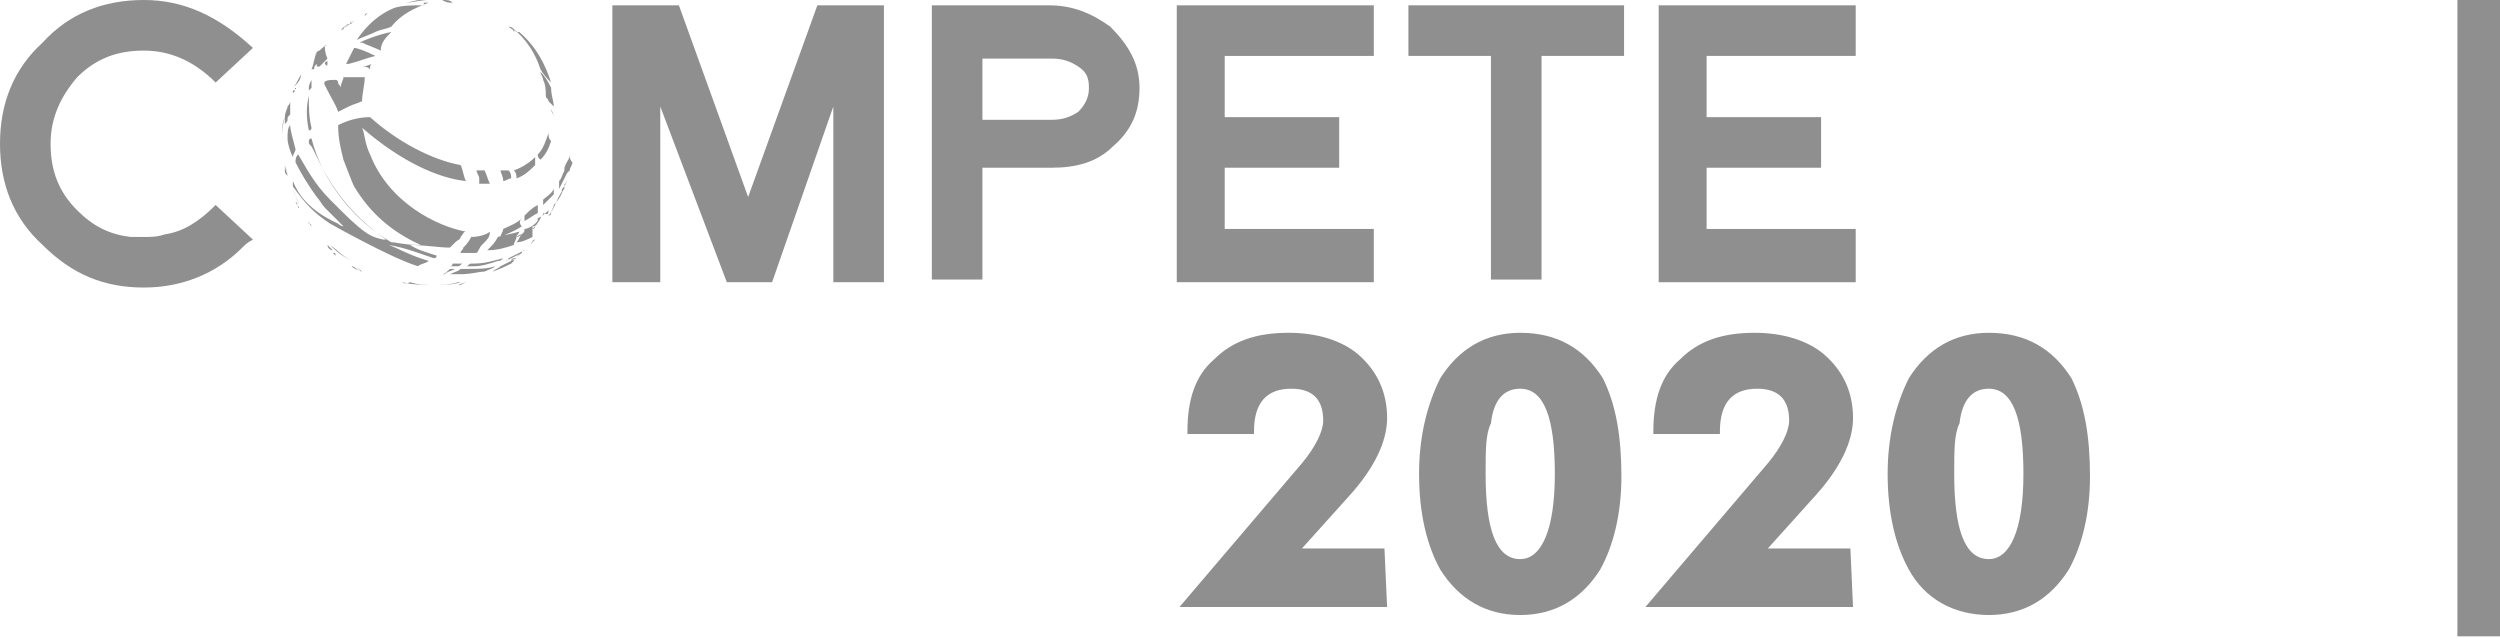
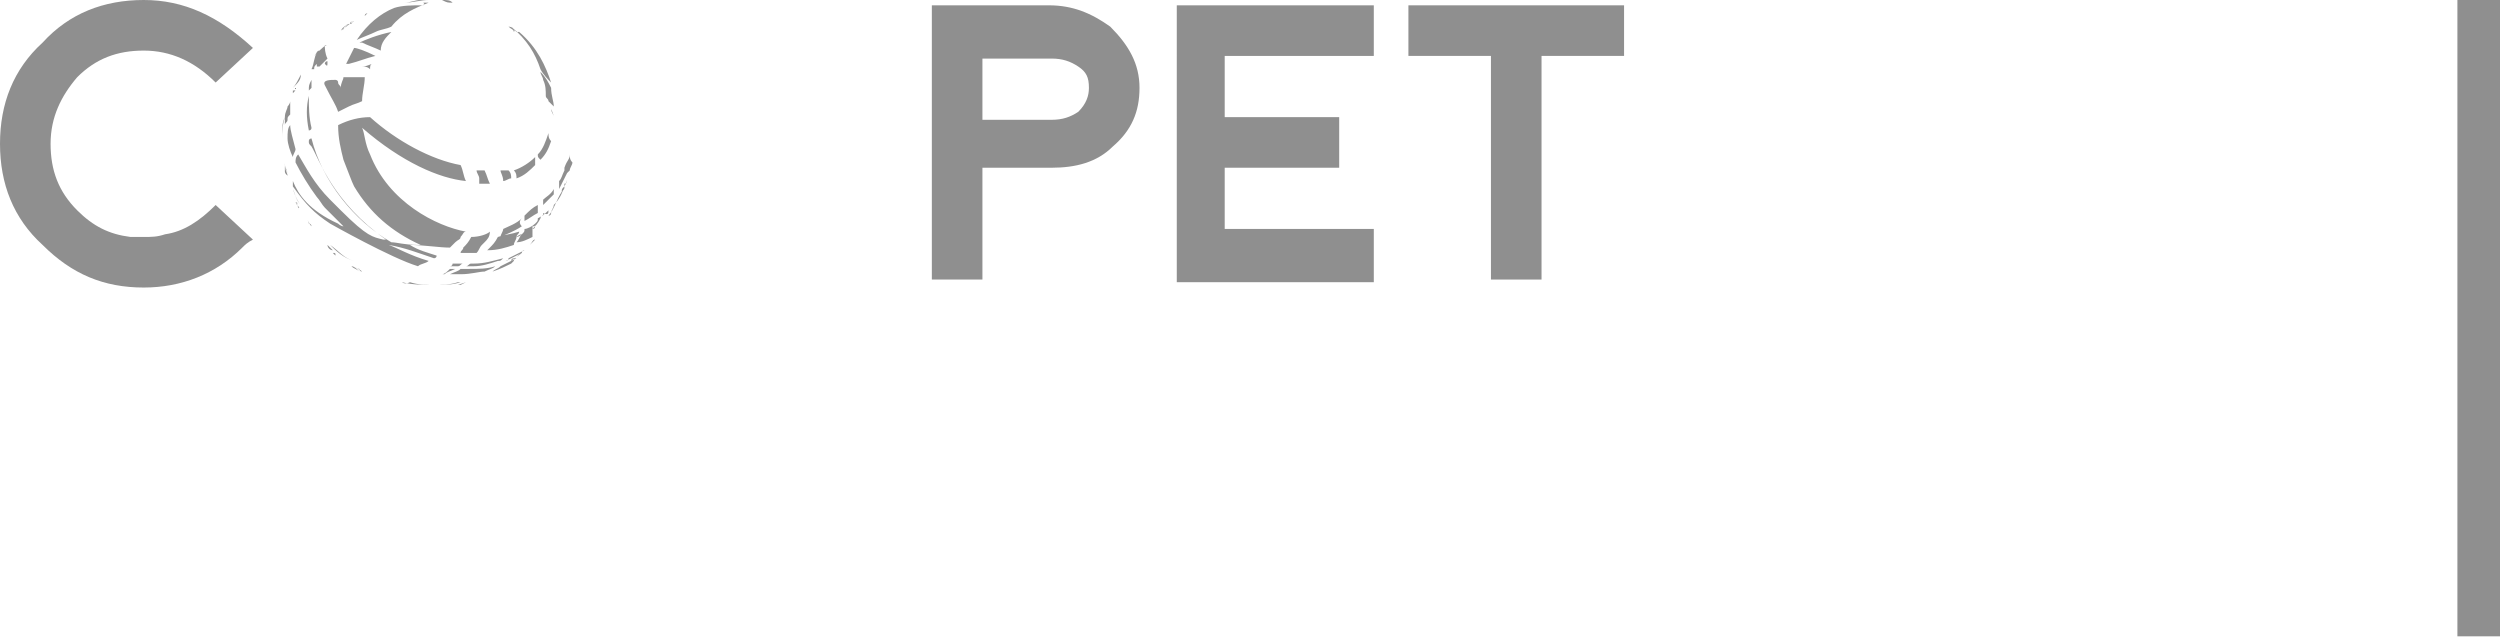
<svg xmlns="http://www.w3.org/2000/svg" version="1.1" id="Layer_1" x="0px" y="0px" viewBox="0 0 93.9 24" style="enable-background:new 0 0 93.9 24;" xml:space="preserve">
  <style type="text/css">
	.st0{fill:#8F8F8F;}
</style>
  <path class="st0" d="M8.1,7.7c-0.6,0.6-1.2,1-1.9,1.1C5.9,8.9,5.7,8.9,5.4,8.9c-0.2,0-0.3,0-0.5,0c-0.8-0.1-1.4-0.4-2-1  c-0.7-0.7-1-1.5-1-2.5c0-1,0.4-1.8,1-2.5c0.7-0.7,1.5-1,2.5-1c1,0,1.9,0.4,2.7,1.2l1.4-1.3C8.2,0.6,6.9,0,5.4,0  C3.9,0,2.6,0.5,1.6,1.6C0.5,2.6,0,3.9,0,5.4c0,1.5,0.5,2.8,1.6,3.8c1.1,1.1,2.3,1.6,3.8,1.6c1.4,0,2.7-0.5,3.7-1.5  C9.2,9.2,9.3,9.1,9.5,9L8.1,7.7z" />
-   <path class="st0" d="M33.2,10.6h-1.9V4L29,10.6h-1.7L24.8,4v6.6H23V0.2h2.5l2.6,7.2l2.6-7.2h2.5V10.6z" />
  <path class="st0" d="M42.8,3.3c0,0.9-0.3,1.6-1,2.2c-0.6,0.6-1.4,0.8-2.3,0.8h-2.6v4.2H35V0.2h4.4c0.9,0,1.6,0.3,2.3,0.8  C42.4,1.7,42.8,2.4,42.8,3.3z M40.9,3.3c0-0.4-0.1-0.6-0.4-0.8c-0.3-0.2-0.6-0.3-1-0.3h-2.6v2.3h2.6c0.4,0,0.7-0.1,1-0.3  C40.8,3.9,40.9,3.6,40.9,3.3z" />
-   <path class="st0" d="M51.6,10.6h-7.4V0.2h7.4v1.9H46v2.3h4.3v1.9H46v2.3h5.6V10.6z" />
+   <path class="st0" d="M51.6,10.6h-7.4V0.2h7.4v1.9H46v2.3h4.3v1.9H46v2.3h5.6V10.6" />
  <path class="st0" d="M61,2.1h-3.1v8.4H56V2.1h-3.1V0.2H61V2.1z" />
-   <path class="st0" d="M69.7,10.6h-7.4V0.2h7.4v1.9h-5.6v2.3h4.3v1.9h-4.3v2.3h5.6V10.6z" />
  <path class="st0" d="M15.1,10.6c0.4,0.1,0.8,0.1,1.2,0.1c0.3,0,0.6,0,0.9-0.1c0,0,0.1,0,0.1,0h0c-0.3,0.1-0.6,0.1-0.9,0.1  c-0.4,0-0.7,0-1-0.1C15.2,10.7,15.1,10.6,15.1,10.6z M17.5,10.6l-0.2,0.1c0,0-0.1,0-0.1,0L17.5,10.6z M13.5,10.2L13.5,10.2  C13.6,10.2,13.5,10.2,13.5,10.2z M16.9,10.1C16.8,10.1,16.8,10.1,16.9,10.1c-0.1,0.1-0.2,0.2-0.3,0.2c0,0,0.1,0,0.1,0  c0.1-0.1,0.2-0.1,0.4-0.2C17,10.1,17,10.1,16.9,10.1L16.9,10.1z M13.3,10c0.1,0.1,0.2,0.1,0.3,0.2c0,0-0.1,0-0.1-0.1  C13.4,10.1,13.3,10,13.3,10z M18.6,10c-0.3,0.1-0.6,0.1-1,0.1c-0.1,0-0.2,0-0.3,0c-0.1,0.1-0.2,0.1-0.4,0.2c0.1,0,0.3,0,0.4,0  c0.4,0,0.7-0.1,0.9-0.1C18.4,10.1,18.5,10.1,18.6,10z M13.2,10C13.2,10,13.2,10,13.2,10c0.1,0.1,0.2,0.1,0.3,0.2c0,0,0,0,0,0  C13.4,10.1,13.3,10,13.2,10C13.2,10,13.2,10,13.2,10z M17,9.9c0,0,0,0.1-0.1,0.1c0.1,0,0.2,0,0.3,0c0.1,0,0.1-0.1,0.2-0.1  C17.3,9.9,17.2,9.9,17,9.9L17,9.9z M13,9.9C13.1,9.9,13.1,9.9,13,9.9C13,9.9,13,9.9,13,9.9z M13,9.8l0.1,0.1  C13.1,9.9,13.1,9.9,13,9.8C13,9.9,13,9.8,13,9.8z M12.9,9.8C13,9.8,13,9.8,12.9,9.8C13,9.8,13,9.8,12.9,9.8z M12.9,9.8  C12.9,9.8,12.9,9.8,12.9,9.8C13,9.8,12.9,9.8,12.9,9.8C12.9,9.8,12.9,9.8,12.9,9.8z M12.9,9.8C12.9,9.8,12.9,9.8,12.9,9.8L12.9,9.8  C12.9,9.8,12.9,9.8,12.9,9.8z M18.9,9.7c-0.4,0.1-0.7,0.2-1.1,0.2h-0.1c-0.1,0-0.1,0.1-0.2,0.1c0,0,0.1,0,0.1,0c0.1,0,0.1,0,0.2,0  c0.3,0,0.6-0.1,0.9-0.2C18.8,9.8,18.8,9.8,18.9,9.7z M19.4,9.7c-0.2,0.1-0.4,0.2-0.6,0.3c-0.1,0.1-0.2,0.1-0.3,0.2  c0.3-0.1,0.5-0.2,0.7-0.3l0.1-0.1C19.3,9.7,19.3,9.7,19.4,9.7z M19.6,9.5L19.6,9.5C19.5,9.6,19.5,9.6,19.6,9.5  c-0.2,0.1-0.2,0.2-0.3,0.2c0,0-0.1,0-0.1,0.1C19.3,9.7,19.5,9.6,19.6,9.5z M12.5,9.5C12.5,9.5,12.6,9.5,12.5,9.5  c0.1,0.1,0.1,0.1,0.1,0.1C12.6,9.5,12.6,9.5,12.5,9.5z M19.7,9.4c-0.2,0.1-0.4,0.2-0.6,0.3c0,0.1-0.1,0.1-0.1,0.1  c0.2-0.1,0.4-0.2,0.6-0.3C19.6,9.5,19.6,9.4,19.7,9.4z M12.3,9.2c0.1,0.1,0.1,0.1,0.2,0.2l0,0C12.4,9.4,12.3,9.3,12.3,9.2z   M12.3,9.2C12.3,9.2,12.3,9.2,12.3,9.2L12.3,9.2C12.3,9.2,12.3,9.2,12.3,9.2z M12.4,9.2c0.3,0.2,0.5,0.5,0.9,0.6  C12.9,9.7,12.6,9.4,12.4,9.2z M12,9C12,9,12.1,9,12,9C12.1,9,12.1,9,12,9C12,9,12,9,12,9z M20.1,9C20,9,20,9.1,19.9,9.2  c0,0-0.1,0.1-0.1,0.1C19.9,9.2,20,9.1,20.1,9C20.1,9,20.1,9,20.1,9z M11.9,8.8C11.9,8.9,12,8.9,12,9C12,8.9,11.9,8.9,11.9,8.8z   M11.8,8.8C11.9,8.8,11.9,8.8,11.8,8.8C11.9,8.8,11.9,8.8,11.8,8.8C11.8,8.8,11.8,8.8,11.8,8.8z M18.4,8.7c-0.1,0.1-0.4,0.2-0.7,0.2  c-0.1,0.2-0.2,0.3-0.3,0.4c0,0.1-0.1,0.1-0.1,0.2c0,0,0.1,0,0.1,0c0.2,0,0.3,0,0.5,0C18,9.4,18,9.3,18.1,9.2l0.1-0.1  C18.3,9,18.4,8.9,18.4,8.7z M20.1,8.4c-0.1,0.1-0.3,0.2-0.4,0.2c0,0.1,0,0.1-0.1,0.2c-0.1,0-0.2,0.1-0.2,0.1c0-0.1,0.1-0.1,0.1-0.2  c-0.3,0.1-0.5,0.1-0.8,0.2c-0.1,0.2-0.2,0.3-0.3,0.4l0,0c0,0-0.1,0.1-0.1,0.1c0.4,0,0.7-0.1,1-0.2c0-0.1,0.1-0.2,0.1-0.3  c0.1,0,0.2-0.1,0.2-0.1c-0.1,0.1-0.1,0.2-0.2,0.3C19.6,9.1,19.8,9,20,8.9C20,8.8,20,8.7,20,8.6c0,0,0,0,0,0l0-0.1  C20.1,8.5,20.1,8.5,20.1,8.4z M11.5,8.2c0.1,0.1,0.1,0.2,0.2,0.3c0,0,0-0.1-0.1-0.1C11.6,8.4,11.6,8.3,11.5,8.2  C11.5,8.3,11.5,8.3,11.5,8.2z M19.6,8.2c-0.2,0.2-0.5,0.3-0.7,0.4c0,0.1-0.1,0.2-0.1,0.3c0.2-0.1,0.5-0.2,0.8-0.4  C19.5,8.4,19.5,8.3,19.6,8.2z M20.6,7.9c-0.1,0.1-0.2,0.2-0.4,0.3c0,0.1,0,0.1-0.1,0.2l0,0.1c0,0,0,0.1-0.1,0.1  c0.1-0.1,0.2-0.2,0.3-0.4c0,0,0-0.1,0.1-0.1c0,0,0,0,0-0.1C20.6,8.1,20.6,8,20.6,7.9z M20.2,7.7c-0.2,0.1-0.3,0.2-0.5,0.4  c0,0.1,0,0.2,0,0.2C19.9,8.2,20,8.1,20.2,8C20.2,7.9,20.2,7.8,20.2,7.7z M11.1,7.6C11.2,7.6,11.2,7.6,11.1,7.6  C11.2,7.7,11.2,7.7,11.1,7.6C11.2,7.7,11.2,7.6,11.1,7.6c0.1,0.1,0.1,0.2,0.1,0.3c0,0,0-0.1,0-0.1c0,0,0,0,0,0  C11.3,7.8,11.2,7.8,11.1,7.6C11.2,7.7,11.2,7.6,11.1,7.6C11.1,7.6,11.1,7.6,11.1,7.6z M11,7.3c0,0,0,0.1,0.1,0.1v0  C11,7.4,11,7.3,11,7.3z M20.8,7.1c-0.1,0.2-0.3,0.3-0.4,0.4c0,0.1,0,0.2,0,0.2c0.1-0.1,0.3-0.3,0.4-0.4C20.8,7.3,20.8,7.2,20.8,7.1z   M11,7.1C11,7.1,11,7.2,11,7.1c0.1,0.2,0.1,0.4,0.3,0.6C11.2,7.6,11.1,7.4,11,7.1z M21.3,6.7c0,0.1,0,0.1-0.1,0.3  c-0.1,0.3-0.2,0.5-0.4,0.7c0,0.1-0.1,0.2-0.1,0.3c0,0,0,0.1-0.1,0.1c0.2-0.2,0.3-0.6,0.5-0.9c0-0.1,0-0.1,0.1-0.2  c0,0.1,0,0.1-0.1,0.2c0-0.1,0.1-0.2,0.1-0.2c0,0,0,0,0-0.1C21.3,6.9,21.3,6.8,21.3,6.7C21.3,6.7,21.3,6.7,21.3,6.7z M10.9,6.6  c0,0.1,0,0.1,0,0.2C10.9,6.7,10.9,6.7,10.9,6.6C10.9,6.6,10.9,6.6,10.9,6.6z M17.9,6.4c0,0.1,0.1,0.2,0.1,0.3c0,0.1,0,0.2,0,0.2h0  c0.1,0,0.3,0,0.4,0c-0.1-0.2-0.1-0.3-0.2-0.5C18.1,6.4,18,6.4,17.9,6.4z M19.1,6.4c-0.1,0-0.2,0-0.3,0c0,0.1,0.1,0.2,0.1,0.4  c0.1,0,0.2-0.1,0.3-0.1C19.2,6.6,19.2,6.5,19.1,6.4z M21.4,6.4C21.4,6.4,21.4,6.4,21.4,6.4C21.4,6.4,21.4,6.4,21.4,6.4L21.4,6.4  L21.4,6.4z M10.7,6.1c0,0.1,0,0.2,0.1,0.4l-0.1-0.3C10.7,6.2,10.7,6.1,10.7,6.1C10.7,6.1,10.7,6.1,10.7,6.1z M10.7,6  c0,0,0,0.1,0,0.1c0,0.1,0,0.2,0,0.3c0,0.1,0,0.1,0.1,0.2c0-0.1-0.1-0.2-0.1-0.4C10.7,6.1,10.7,6,10.7,6z M20.1,5.9  c-0.2,0.2-0.5,0.4-0.8,0.5c0.1,0.1,0.1,0.2,0.1,0.3c0.3-0.1,0.5-0.3,0.7-0.5C20.1,6.1,20.1,6,20.1,5.9z M21.4,5.8  c0,0.2-0.1,0.2-0.2,0.5v0v0l0,0.1c-0.1,0.2-0.1,0.3-0.2,0.4c0,0.1,0,0.2,0,0.3c0.1-0.2,0.2-0.4,0.3-0.6l0.1-0.1  c0-0.1,0.1-0.2,0.1-0.3C21.4,6,21.4,5.9,21.4,5.8z M10.7,5.7C10.7,5.7,10.7,5.7,10.7,5.7c0,0.1,0,0.1,0,0.1  C10.7,5.8,10.7,5.7,10.7,5.7z M21.5,5.7C21.5,5.7,21.5,5.7,21.5,5.7c0,0.2,0,0.3,0,0.4c0-0.1,0-0.1,0-0.2V5.7  C21.5,5.7,21.5,5.7,21.5,5.7z M10.7,5.6C10.7,5.6,10.7,5.7,10.7,5.6C10.7,5.7,10.7,5.6,10.7,5.6C10.7,5.6,10.7,5.6,10.7,5.6z   M10.7,5.5c0,0.1,0,0.1,0,0.2c0,0.1,0,0.2,0,0.3c0-0.1,0-0.3,0-0.4C10.7,5.6,10.7,5.6,10.7,5.5z M21.5,5.5v0.1c0,0,0,0,0,0  c0,0.1,0,0.1,0,0.1C21.5,5.7,21.5,5.6,21.5,5.5z M20.6,5c-0.1,0.3-0.2,0.6-0.4,0.8c0,0.1,0,0.1,0.1,0.2c0.2-0.2,0.3-0.4,0.4-0.7  C20.6,5.2,20.6,5.1,20.6,5z M10.9,4.7c-0.1,0.1-0.1,0.3-0.1,0.5c0,0.2,0.1,0.5,0.2,0.7c0-0.1,0.1-0.2,0.1-0.3  C11,5.2,10.9,4.9,10.9,4.7z M13.9,4.4c-0.4,0-0.8,0.1-1.2,0.3c0,0.5,0.1,0.9,0.2,1.3c0.2,0.5,0.3,0.8,0.4,1c0.6,1,1.4,1.7,2.5,2.2  c0,0-0.1,0-0.1,0c-0.5,0-0.8-0.1-1-0.1c-1.4-0.8-2.6-2.3-3-3.9c0,0-0.1,0-0.1,0.1c0,0.1,0,0.1,0.1,0.2C12,6,12.5,7.6,14.5,9  c0,0,0,0-0.1,0c-0.4-0.1-0.6-0.1-1.6-1.1l-0.1-0.1l0,0l-0.1-0.1l-0.2-0.2c-0.6-0.6-0.9-1.2-1.2-1.7c-0.1,0.1-0.1,0.2-0.1,0.3  c0.2,0.4,0.5,0.9,0.8,1.3c0.1,0.1,0.2,0.3,0.3,0.4L12.4,8l0.1,0.1l0,0l0,0c0.1,0.1,0.2,0.2,0.4,0.4c-0.1,0-0.2-0.1-0.2-0.1  c-1.1-0.5-1.5-1.1-1.7-1.6c0,0.1,0,0.2,0,0.2c0.5,0.7,0.8,1,1.4,1.4c0,0,2.3,1.3,3.3,1.6c0.1-0.1,0.3-0.1,0.4-0.2  c-0.7-0.2-1.2-0.5-1.5-0.6c0.6,0.1,1.1,0.3,1.7,0.5c0,0,0.1,0,0.1-0.1c-0.3-0.1-0.7-0.2-1-0.4c0.5,0,1.1,0.1,1.5,0.1  c0.1-0.1,0.1-0.1,0.2-0.2c0.1-0.1,0.2-0.1,0.2-0.2c0.1-0.1,0.1-0.2,0.2-0.2c-1.1-0.2-2.9-1.1-3.6-2.9c-0.2-0.4-0.2-0.8-0.3-1  c1.5,1.3,2.9,1.9,3.9,2c-0.1-0.2-0.1-0.4-0.2-0.6C16.2,6,14.9,5.3,13.9,4.4z M10.8,4.2c0,0,0,0.1,0,0.1C10.8,4.3,10.8,4.3,10.8,4.2  c0,0.1,0,0.1,0,0.2c0,0,0,0,0,0C10.8,4.3,10.8,4.3,10.8,4.2z M10.8,4.1c0,0,0,0.1,0,0.1C10.8,4.2,10.8,4.2,10.8,4.1z M20.7,4.1  c0,0.1,0.1,0.2,0.1,0.3C20.8,4.4,20.8,4.3,20.7,4.1C20.8,4.2,20.8,4.2,20.7,4.1z M10.8,4C10.8,4,10.8,4,10.8,4C10.8,4,10.8,4,10.8,4  z M10.9,3.8c0,0.1-0.1,0.2-0.1,0.2c0,0.1-0.1,0.2-0.1,0.4c-0.1,0.3-0.1,0.6-0.1,0.8c0-0.1,0-0.1,0-0.2c0-0.2,0-0.4,0.1-0.6  c0,0.1,0,0.2,0,0.3c0-0.1,0.1-0.1,0.1-0.2c0-0.1,0-0.1,0.1-0.2C10.9,4.2,10.9,4,10.9,3.8z M11.6,3.6C11.6,3.6,11.6,3.6,11.6,3.6  c-0.1,0.4-0.1,0.8,0,1.3c0,0,0.1,0,0.1-0.1C11.6,4.4,11.6,4,11.6,3.6z M11.1,3.3c0,0.1,0,0.1-0.1,0.2c0,0,0-0.1,0-0.1  C11.1,3.4,11.1,3.4,11.1,3.3z M11.7,3C11.7,3,11.7,3.1,11.7,3C11.7,3.1,11.7,3.1,11.7,3c-0.1,0.2-0.1,0.2-0.1,0.4  c0,0,0.1-0.1,0.1-0.1C11.7,3.2,11.7,3.1,11.7,3z M12.1,2.9c0,0-0.1,0-0.1,0c0,0,0,0,0,0C12.1,2.9,12.1,2.9,12.1,2.9z M12.9,2.9  c0,0.1-0.1,0.2-0.1,0.4c0-0.1-0.1-0.1-0.1-0.2c0-0.1-0.1-0.1-0.1-0.1C12.4,3,12.1,3,12.2,3.2c0.3,0.6,0.4,0.7,0.5,1  c0,0,0.2-0.1,0.4-0.2c0.2-0.1,0.3-0.1,0.5-0.2c0-0.3,0.1-0.6,0.1-0.9C13.4,2.9,13.1,2.9,12.9,2.9z M11.3,2.8  C11.3,2.8,11.3,2.8,11.3,2.8c-0.1,0.2-0.2,0.4-0.3,0.5C11.2,3.1,11.3,3,11.3,2.8C11.3,2.8,11.3,2.8,11.3,2.8z M20.3,2.7  c0,0.1,0.1,0.2,0.1,0.3c0.1,0.2,0.1,0.4,0.1,0.6c0,0.1,0.1,0.1,0.1,0.2c0.1,0.1,0.1,0.1,0.2,0.2c0-0.2-0.1-0.4-0.1-0.7  C20.6,3.1,20.5,2.9,20.3,2.7z M14,2.4c-0.1,0-0.2,0.1-0.4,0.1c0.1,0,0.2,0,0.3,0.1C13.9,2.5,13.9,2.4,14,2.4z M12.3,2.3  c-0.1,0-0.1,0.1-0.1,0.1C12.3,2.5,12.3,2.5,12.3,2.3C12.3,2.4,12.3,2.4,12.3,2.3z M12,1.9c-0.1,0.1-0.1,0.1-0.2,0.2  C11.9,2,11.9,1.9,12,1.9z M12,1.8C12,1.9,11.9,1.9,11.9,2C11.9,1.9,12,1.9,12,1.8z M12,1.8C12,1.8,12,1.9,12,1.8  C12,1.9,12,1.8,12,1.8z M13.3,1.8C13.2,2,13.1,2.2,13,2.4c0,0,0,0,0.1,0c0.4-0.1,0.6-0.2,1-0.3v0C13.7,1.9,13.4,1.8,13.3,1.8z   M12.3,1.7C12.3,1.7,12.3,1.7,12.3,1.7C12.3,1.7,12.3,1.7,12.3,1.7L12.3,1.7L12.3,1.7c-0.1,0-0.2,0.1-0.4,0.3  c-0.1,0.1-0.1,0.4-0.2,0.6c0,0,0.1,0,0.1,0c0-0.1,0-0.1,0.1-0.2c0,0,0,0.1,0,0.1c0,0,0.1,0,0.1,0c0.1-0.1,0.2-0.2,0.3-0.3  c-0.1-0.2-0.1-0.4-0.1-0.5C12.3,1.7,12.3,1.7,12.3,1.7z M12.3,1.5C12.3,1.5,12.3,1.5,12.3,1.5C12.3,1.5,12.3,1.5,12.3,1.5z   M12.4,1.5C12.4,1.5,12.4,1.5,12.4,1.5C12.4,1.5,12.4,1.5,12.4,1.5L12.4,1.5C12.3,1.5,12.4,1.5,12.4,1.5z M12.7,1.2  c-0.1,0-0.1,0.1-0.2,0.2C12.6,1.3,12.6,1.2,12.7,1.2z M14.7,1.2c-0.5,0.1-1,0.3-1.2,0.4c0,0,0,0,0.1,0c0.2,0.1,0.5,0.2,0.7,0.3  C14.3,1.6,14.5,1.4,14.7,1.2z M19.2,1c0.6,0.5,0.9,1,1.1,1.6c0.1,0.2,0.3,0.4,0.4,0.5c-0.2-0.6-0.5-1.3-1.2-1.9c0,0,0,0-0.1,0  C19.3,1.1,19.2,1,19.2,1z M19.1,1c0.1,0.1,0.2,0.1,0.2,0.2c0,0,0,0,0,0C19.4,1.1,19.2,1,19.1,1z M13.1,0.9c-0.1,0.1-0.2,0.1-0.2,0.2  c0,0-0.1,0-0.1,0.1C12.8,1.1,12.9,1,13.1,0.9z M13.2,0.8C13.2,0.9,13.1,0.9,13.2,0.8C13.1,0.9,13.2,0.8,13.2,0.8z M13.2,0.8  L13.2,0.8C13,1,12.9,1,12.8,1.1c0,0,0,0,0,0C12.9,1,13,1,13.2,0.8L13.2,0.8z M13.3,0.8c0,0-0.1,0-0.1,0.1c0,0,0,0-0.1,0  c0,0-0.1,0-0.1,0.1c-0.1,0.1-0.2,0.2-0.3,0.3c0,0,0.1-0.1,0.1-0.1C13,1,13.1,0.9,13.3,0.8z M13.3,0.8C13.3,0.8,13.2,0.8,13.3,0.8  L13.3,0.8z M18.7,0.7C18.7,0.7,18.7,0.7,18.7,0.7C18.7,0.7,18.7,0.7,18.7,0.7C18.7,0.7,18.7,0.7,18.7,0.7L18.7,0.7z M13.5,0.7  C13.5,0.7,13.5,0.7,13.5,0.7C13.4,0.7,13.4,0.7,13.5,0.7C13.4,0.7,13.5,0.7,13.5,0.7z M13.5,0.6C13.5,0.6,13.5,0.6,13.5,0.6  C13.5,0.7,13.5,0.6,13.5,0.6C13.5,0.6,13.5,0.6,13.5,0.6z M13.6,0.6C13.6,0.6,13.6,0.6,13.6,0.6C13.6,0.6,13.6,0.6,13.6,0.6  C13.6,0.6,13.6,0.6,13.6,0.6z M13.8,0.5c0,0-0.1,0-0.1,0.1C13.7,0.6,13.7,0.6,13.8,0.5C13.7,0.5,13.7,0.5,13.8,0.5z M16.3,0.2  c-0.1,0-0.2,0-0.3,0C16.1,0.2,16.2,0.2,16.3,0.2C16.3,0.2,16.3,0.2,16.3,0.2z M15.8,0.2c-0.3,0-0.7,0-1,0.1c-0.5,0.2-1,0.6-1.4,1.2  c0.2-0.1,0.5-0.2,0.7-0.3c0.2-0.1,0.4-0.1,0.6-0.2c0.4-0.5,0.9-0.7,1.4-0.9c-0.1,0-0.1,0-0.2,0c0,0,0,0-0.1,0c0,0,0.1,0,0.1,0  C16,0.2,15.9,0.2,15.8,0.2z M16.6,0c0.2,0,0.3,0,0.4,0.1C16.8,0.1,16.8,0.1,16.6,0z M16,0c-0.1,0-0.1,0-0.2,0  c-0.2,0-0.4,0.1-0.6,0.1c0.3,0,0.6-0.1,0.9-0.1c0.1,0,0.2,0,0.3,0C16.4,0,16.2,0,16,0z M16.1,0C16,0,16,0,15.9,0H16  C16,0,16,0,16.1,0L16.1,0h0.2C16.2,0,16.1,0,16.1,0z" />
-   <path class="st0" d="M52.1,22.8h-7.8l4.6-5.4c0.5-0.6,0.8-1.2,0.8-1.6c0-0.4-0.1-0.7-0.3-0.9c-0.2-0.2-0.5-0.3-0.9-0.3  c-0.9,0-1.4,0.5-1.4,1.6v0.1h-2.5v-0.1c0-1.2,0.3-2.1,1-2.7c0.7-0.7,1.6-1,2.8-1c1.1,0,2,0.3,2.6,0.8c0.7,0.6,1.1,1.4,1.1,2.4  c0,0.9-0.5,1.9-1.4,2.9l-1.8,2H52L52.1,22.8L52.1,22.8z M60.9,17.9c0,1.4-0.3,2.6-0.8,3.5c-0.7,1.1-1.7,1.7-3,1.7  c-1.3,0-2.3-0.6-3-1.7c-0.5-0.9-0.8-2.1-0.8-3.6c0-1.4,0.3-2.6,0.8-3.6c0.7-1.1,1.7-1.7,3-1.7c1.4,0,2.4,0.6,3.1,1.7  C60.7,15.2,60.9,16.4,60.9,17.9z M55.8,17.8c0,2.1,0.4,3.2,1.3,3.2c0.8,0,1.3-1.1,1.3-3.2s-0.4-3.2-1.3-3.2c-0.6,0-1,0.4-1.1,1.3  C55.8,16.3,55.8,16.9,55.8,17.8z M69.6,22.8h-7.8l4.6-5.4c0.5-0.6,0.8-1.2,0.8-1.6c0-0.4-0.1-0.7-0.3-0.9c-0.2-0.2-0.5-0.3-0.9-0.3  c-0.9,0-1.4,0.5-1.4,1.6v0.1h-2.5v-0.1c0-1.2,0.3-2.1,1-2.7c0.7-0.7,1.6-1,2.8-1c1.1,0,2,0.3,2.6,0.8c0.7,0.6,1.1,1.4,1.1,2.4  c0,0.9-0.5,1.9-1.4,2.9l-1.8,2h3.1L69.6,22.8L69.6,22.8z M78.5,17.9c0,1.4-0.3,2.6-0.8,3.5c-0.7,1.1-1.7,1.7-3,1.7  c-1.3,0-2.4-0.6-3-1.7c-0.5-0.9-0.8-2.1-0.8-3.6c0-1.4,0.3-2.6,0.8-3.6c0.7-1.1,1.7-1.7,3-1.7c1.4,0,2.4,0.6,3.1,1.7  C78.3,15.2,78.5,16.4,78.5,17.9z M73.4,17.8c0,2.1,0.4,3.2,1.3,3.2c0.8,0,1.3-1.1,1.3-3.2s-0.4-3.2-1.3-3.2c-0.6,0-1,0.4-1.1,1.3  C73.4,16.3,73.4,16.9,73.4,17.8z" />
  <rect x="92.3" y="0" class="st0" width="1.6" height="23.9" />
</svg>